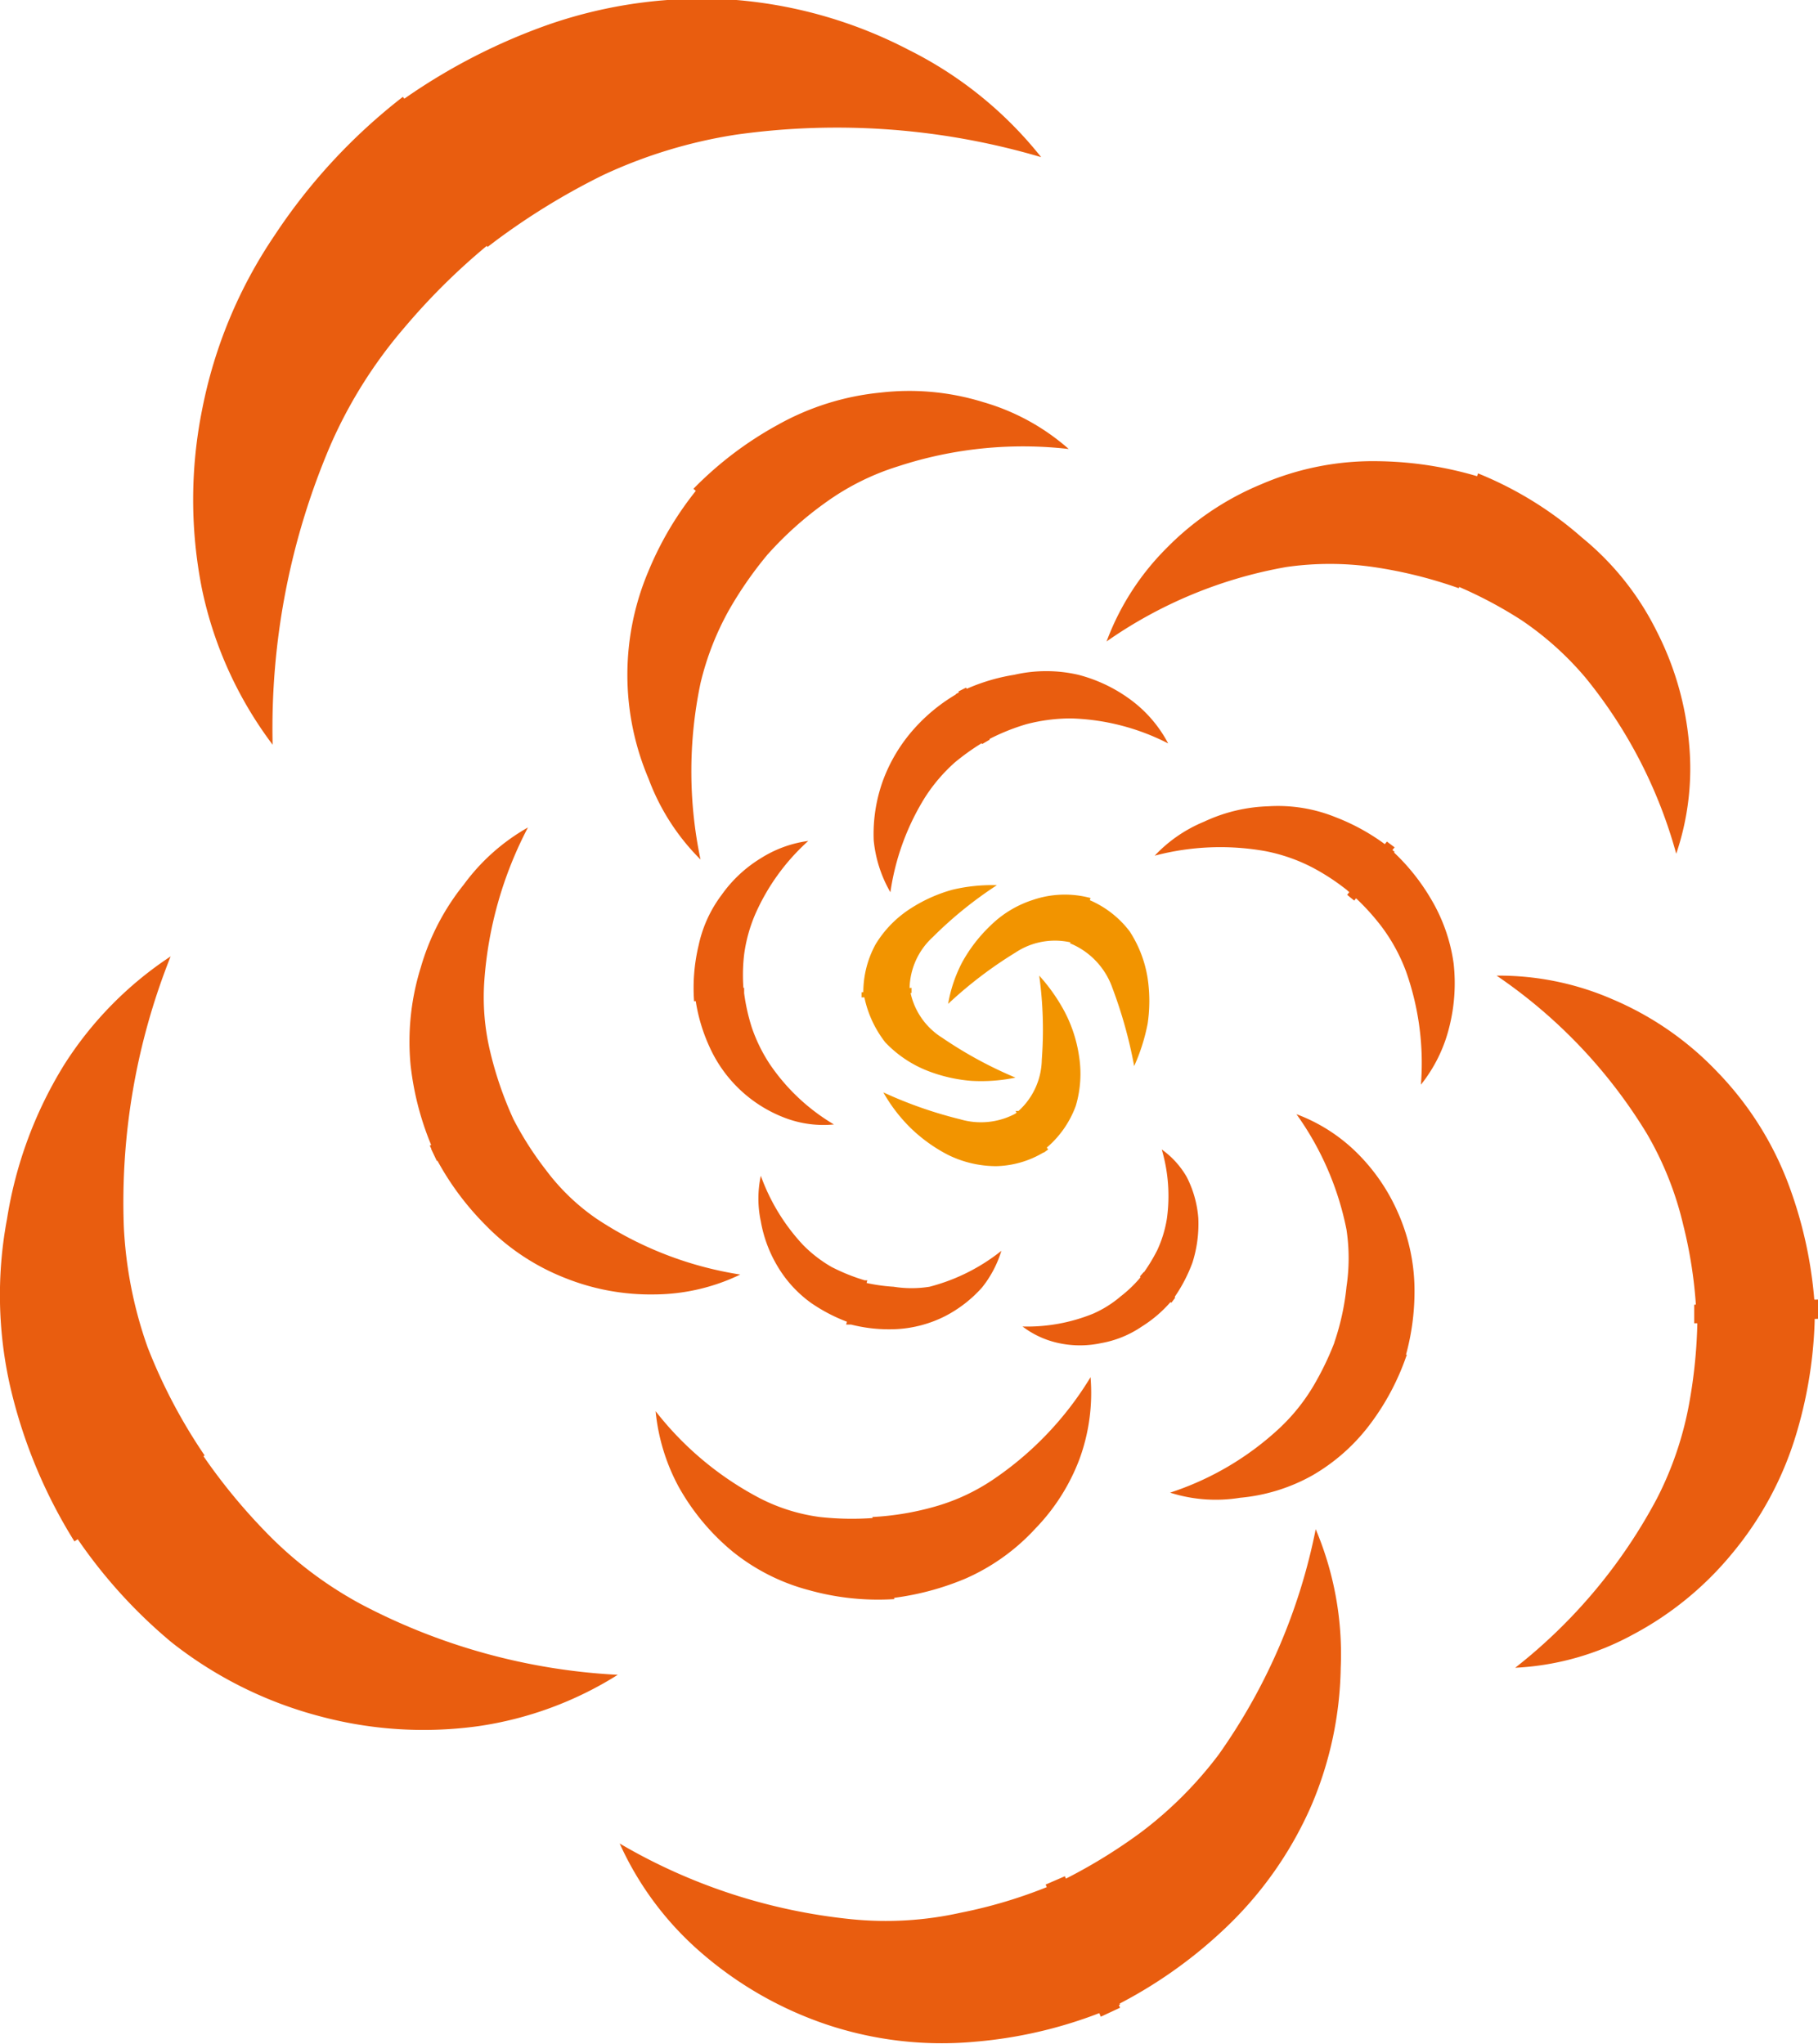
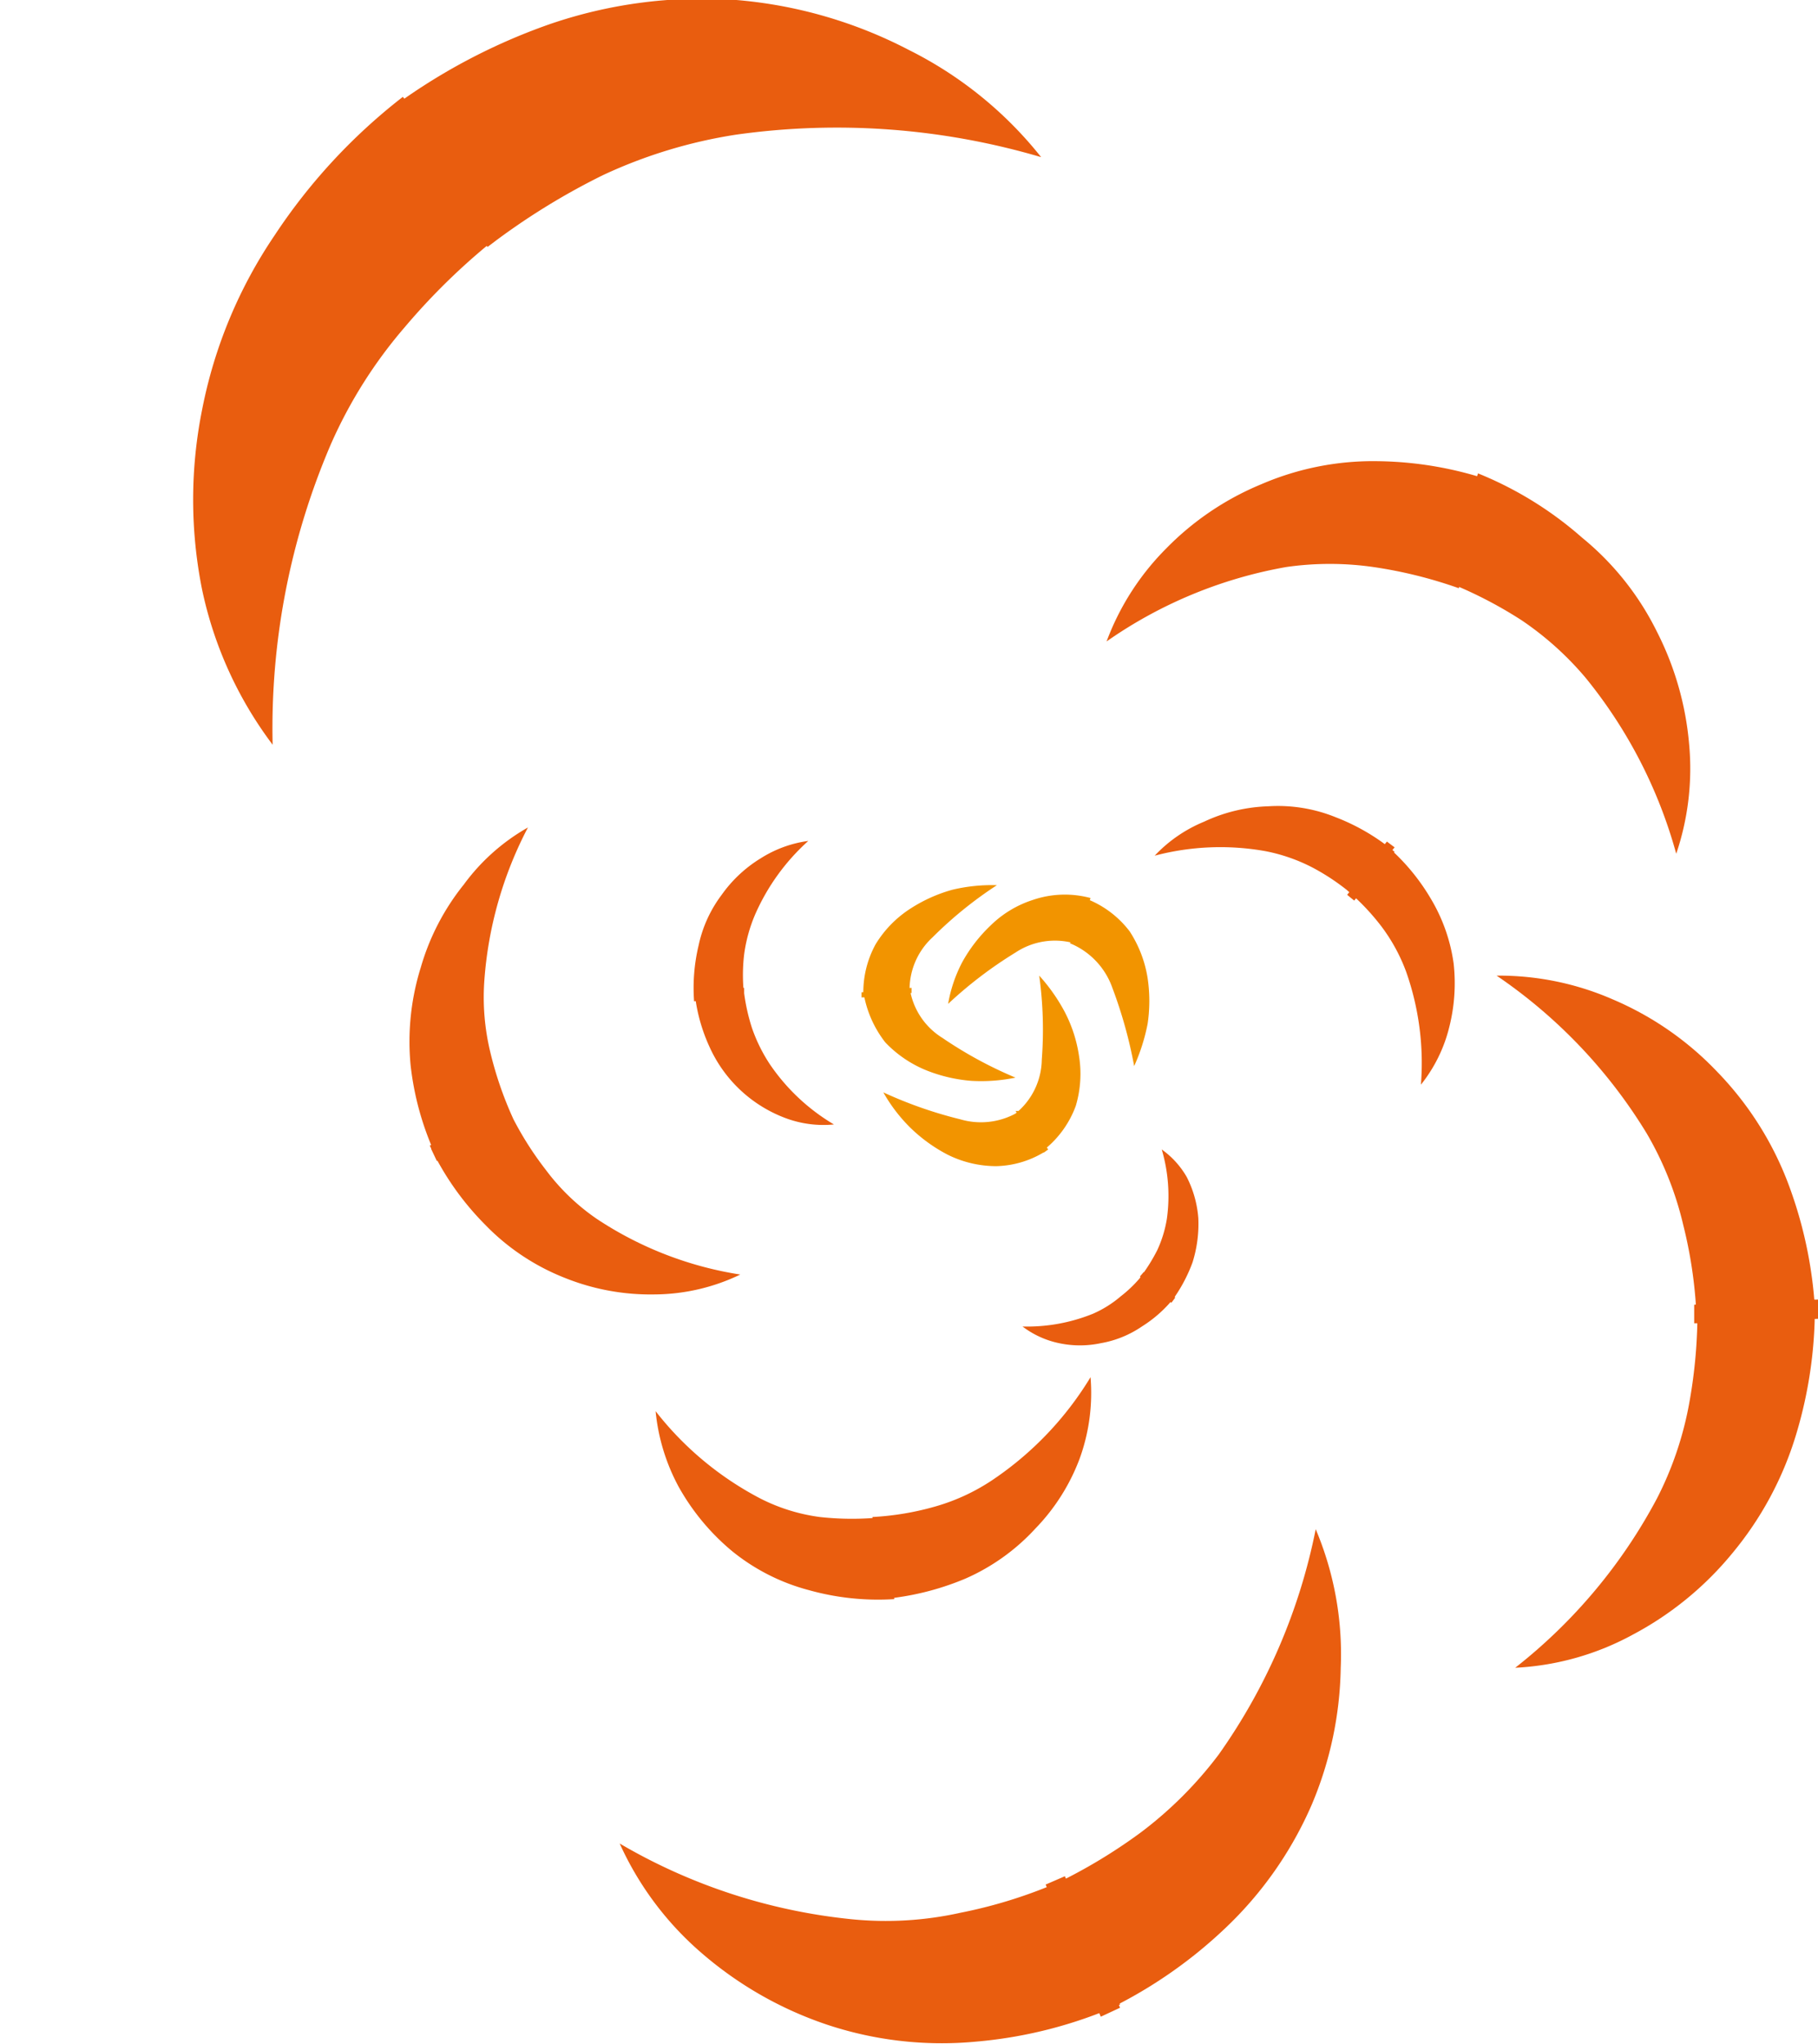
<svg xmlns="http://www.w3.org/2000/svg" viewBox="0 0 28.34 31.87">
  <defs>
    <style>.cls-1{fill:#f29400;}.cls-2{fill:#e95d0f;}</style>
  </defs>
  <title>Element 32kiwaneo-</title>
  <g id="Ebene_2" data-name="Ebene 2">
    <g id="Ebene_1-2" data-name="Ebene 1">
      <path class="cls-1" d="M14.78,15.65A2.19,2.19,0,0,1,15,15a2.36,2.36,0,0,1,.44-.57,1.67,1.67,0,0,1,.66-.4A1.54,1.54,0,0,1,17,14l-.24.71-.08,0,.25-.7a1.55,1.55,0,0,1,.68.51,1.87,1.87,0,0,1,.28.73,2.41,2.41,0,0,1,0,.71,3,3,0,0,1-.21.66,7.12,7.12,0,0,0-.34-1.22,1.17,1.17,0,0,0-.65-.69l.25-.7L17,14l-.24.71a1.11,1.11,0,0,0-.93.14A6.51,6.51,0,0,0,14.78,15.65Z" />
      <path class="cls-1" d="M15.83,16.8a2.65,2.65,0,0,1-.69.05,2.39,2.39,0,0,1-.69-.16,1.83,1.83,0,0,1-.65-.44,1.71,1.71,0,0,1-.34-.78l.75-.07v.08l-.75.07a1.56,1.56,0,0,1,.19-.83,1.73,1.73,0,0,1,.55-.56,2.36,2.36,0,0,1,.65-.29,2.65,2.65,0,0,1,.69-.07,6.21,6.21,0,0,0-1,.81,1.11,1.11,0,0,0-.36.87l-.75.07v-.08l.75-.07a1.1,1.1,0,0,0,.51.78A6.44,6.44,0,0,0,15.83,16.8Z" />
      <path class="cls-1" d="M16.2,15.21a2.79,2.79,0,0,1,.4.57,2.17,2.17,0,0,1,.22.68,1.75,1.75,0,0,1-.05.78,1.56,1.56,0,0,1-.5.69l-.44-.61.07,0,.44.6a1.5,1.5,0,0,1-.81.26,1.7,1.7,0,0,1-.76-.18,2.46,2.46,0,0,1-.58-.42,2.51,2.51,0,0,1-.42-.55,6.64,6.64,0,0,0,1.2.42,1.14,1.14,0,0,0,.93-.13l.44.6-.07.05-.44-.61a1.1,1.1,0,0,0,.41-.84A6.16,6.16,0,0,0,16.2,15.21Z" />
      <path class="cls-2" d="M18.11,17.92A2.57,2.57,0,0,1,18.19,19a1.87,1.87,0,0,1-.15.49,2.8,2.8,0,0,1-.27.43l.49.39.06-.08-.49-.38a2,2,0,0,1-.36.36,1.73,1.73,0,0,1-.43.27,2.73,2.73,0,0,1-1.1.2,1.42,1.42,0,0,0,.57.26,1.57,1.57,0,0,0,.65,0,1.63,1.63,0,0,0,.64-.26,2,2,0,0,0,.52-.47l-.49-.38-.06.07.49.39a2.4,2.4,0,0,0,.33-.61,2,2,0,0,0,.09-.69,1.69,1.69,0,0,0-.18-.64A1.35,1.35,0,0,0,18.11,17.92Z" />
-       <path class="cls-2" d="M15.61,19.5a3,3,0,0,1-1.12.56,1.77,1.77,0,0,1-.56,0,2.74,2.74,0,0,1-.55-.09l-.19.68.1,0,.19-.69a3,3,0,0,1-.52-.21,2.07,2.07,0,0,1-.44-.34,3.13,3.13,0,0,1-.66-1.08,1.69,1.69,0,0,0,0,.71,2.05,2.05,0,0,0,.26.7,1.89,1.89,0,0,0,.52.57,2.61,2.61,0,0,0,.69.34l.19-.69-.1,0-.19.68a2.4,2.4,0,0,0,.76.08,1.9,1.9,0,0,0,.74-.2,2,2,0,0,0,.58-.45A1.72,1.72,0,0,0,15.61,19.5Z" />
      <path class="cls-2" d="M13,17.53a3.14,3.14,0,0,1-1-.94,2.51,2.51,0,0,1-.28-.57,3.1,3.1,0,0,1-.13-.62l-.77.09v.12l.78-.09a2.74,2.74,0,0,1,0-.64,2.39,2.39,0,0,1,.17-.62,3.35,3.35,0,0,1,.83-1.15,1.84,1.84,0,0,0-.74.27,2.06,2.06,0,0,0-.61.57,2,2,0,0,0-.36.79,2.85,2.85,0,0,0-.07.87l.78-.09,0-.12-.77.09a2.7,2.7,0,0,0,.23.83,2.11,2.11,0,0,0,1.21,1.12A1.69,1.69,0,0,0,13,17.53Z" />
-       <path class="cls-2" d="M13.88,13.91a3.83,3.83,0,0,1,.54-1.48,2.63,2.63,0,0,1,.46-.54,3.59,3.59,0,0,1,.59-.4l-.41-.77-.12.06.41.78a3.31,3.31,0,0,1,.65-.27,2.74,2.74,0,0,1,.7-.09,3.53,3.53,0,0,1,1.51.39,2,2,0,0,0-.57-.67,2.37,2.37,0,0,0-.83-.4,2.22,2.22,0,0,0-1,0,3,3,0,0,0-.91.3l.41.78.12-.07-.41-.77a2.73,2.73,0,0,0-.76.59,2.52,2.52,0,0,0-.5.83,2.45,2.45,0,0,0-.14.92A2,2,0,0,0,13.88,13.91Z" />
      <path class="cls-2" d="M18,13.34a4,4,0,0,1,1.73-.07,2.71,2.71,0,0,1,.74.26,3.47,3.47,0,0,1,.64.44l.63-.76-.12-.09-.62.76a3.62,3.62,0,0,1,.54.57,2.77,2.77,0,0,1,.38.7,4.28,4.28,0,0,1,.23,1.76,2.32,2.32,0,0,0,.44-.89,2.79,2.79,0,0,0,.07-1,2.68,2.68,0,0,0-.35-1,3.28,3.28,0,0,0-.69-.83l-.62.76.11.09.63-.76a3.27,3.27,0,0,0-.92-.54,2.39,2.39,0,0,0-1.05-.17,2.53,2.53,0,0,0-1,.24A2.21,2.21,0,0,0,18,13.34Z" />
-       <path class="cls-2" d="M20.21,17.37a4.64,4.64,0,0,1,.78,1.8,3,3,0,0,1,0,.89,3.88,3.88,0,0,1-.19.87l1,.33.06-.16-1-.33a4.57,4.57,0,0,1-.37.81,3,3,0,0,1-.55.69,4.59,4.59,0,0,1-1.7,1,2.35,2.35,0,0,0,1.09.08A2.82,2.82,0,0,0,20.46,23a3,3,0,0,0,.9-.8,3.86,3.86,0,0,0,.57-1.08l-1-.33-.06.16,1,.33a3.76,3.76,0,0,0,.18-1.2,3,3,0,0,0-.26-1.18,3,3,0,0,0-.65-.94A2.66,2.66,0,0,0,20.21,17.37Z" />
      <path class="cls-2" d="M17,21.47a5.14,5.14,0,0,1-1.51,1.59,3.15,3.15,0,0,1-.89.42,4.39,4.39,0,0,1-1,.17l.08,1.23h.19l-.09-1.23a4.57,4.57,0,0,1-1,0,2.87,2.87,0,0,1-.93-.29A5,5,0,0,1,10.22,22a3.11,3.11,0,0,0,.36,1.18,3.56,3.56,0,0,0,.83,1,3.18,3.18,0,0,0,1.2.61,4,4,0,0,0,1.33.14l-.09-1.23h-.18l.08,1.23a4.27,4.27,0,0,0,1.3-.32,3.25,3.25,0,0,0,1.09-.78,3.15,3.15,0,0,0,.69-1.09A3,3,0,0,0,17,21.47Z" />
      <path class="cls-2" d="M11.54,19.87A5.6,5.6,0,0,1,9.3,19a3.36,3.36,0,0,1-.79-.76,5.14,5.14,0,0,1-.58-.94l-1.21.61.09.19L8,17.44a5.66,5.66,0,0,1-.36-1.05,3.64,3.64,0,0,1-.09-1.1,6.07,6.07,0,0,1,.68-2.39,3.18,3.18,0,0,0-1,.89,3.69,3.69,0,0,0-.67,1.29A3.88,3.88,0,0,0,6.4,16.6a4.55,4.55,0,0,0,.41,1.45L8,17.44l-.09-.19-1.21.61a4.4,4.4,0,0,0,.86,1.23,3.52,3.52,0,0,0,1.24.83,3.58,3.58,0,0,0,1.4.26A3.12,3.12,0,0,0,11.54,19.87Z" />
-       <path class="cls-2" d="M10.92,13.4a6.69,6.69,0,0,1,0-2.75,4.44,4.44,0,0,1,.45-1.15,6,6,0,0,1,.72-1L11,7.47l-.16.17,1.13,1a5.46,5.46,0,0,1,.92-.82A3.91,3.91,0,0,1,14,7.27,6.25,6.25,0,0,1,16.66,7a3.46,3.46,0,0,0-1.33-.73,3.89,3.89,0,0,0-1.6-.15,4.09,4.09,0,0,0-1.6.5,5.6,5.6,0,0,0-1.32,1l1.13,1,.15-.17L11,7.47a5.13,5.13,0,0,0-.89,1.43,4.14,4.14,0,0,0,0,3.24A3.49,3.49,0,0,0,10.92,13.4Z" />
      <path class="cls-2" d="M17.25,10a7,7,0,0,1,2.8-1.16,4.78,4.78,0,0,1,1.36,0,7,7,0,0,1,1.33.33l.58-1.62-.25-.09L22.5,9.05a6.66,6.66,0,0,1,1.22.62,4.86,4.86,0,0,1,1,.9,7.47,7.47,0,0,1,1.41,2.74,4.14,4.14,0,0,0,.2-1.72,4.75,4.75,0,0,0-.5-1.74,4.41,4.41,0,0,0-1.17-1.47,5.65,5.65,0,0,0-1.62-1L22.5,9.05l.24.09.58-1.62a5.69,5.69,0,0,0-1.83-.33,4.4,4.4,0,0,0-1.83.36,4.45,4.45,0,0,0-1.48,1A4.05,4.05,0,0,0,17.25,10Z" />
      <path class="cls-2" d="M23.33,15.21a8,8,0,0,1,2.34,2.46,5.15,5.15,0,0,1,.57,1.43,7.05,7.05,0,0,1,.21,1.53l1.89-.07v-.3l-1.88.08a7.91,7.91,0,0,1-.13,1.55,5.33,5.33,0,0,1-.5,1.47A8.3,8.3,0,0,1,23.62,26a4.26,4.26,0,0,0,1.84-.52A5.08,5.08,0,0,0,27,24.22a5.27,5.27,0,0,0,1-1.86,6.83,6.83,0,0,0,.29-2.1l-1.88.08v.29l1.89-.07a6.68,6.68,0,0,0-.41-2.07,5.08,5.08,0,0,0-1.12-1.78,4.88,4.88,0,0,0-1.63-1.13A4.43,4.43,0,0,0,23.33,15.21Z" />
      <path class="cls-2" d="M20.51,23.84A9.17,9.17,0,0,1,19,27.35a6.13,6.13,0,0,1-1.22,1.22,8.34,8.34,0,0,1-1.48.87l.86,2,.3-.14-.86-2a7.53,7.53,0,0,1-1.63.52,5.36,5.36,0,0,1-1.7.1,8.9,8.9,0,0,1-3.61-1.18,4.93,4.93,0,0,0,1.28,1.71,5.81,5.81,0,0,0,1.94,1.11,5.66,5.66,0,0,0,2.32.27,7,7,0,0,0,2.26-.58l-.86-2-.3.13.86,2a7.24,7.24,0,0,0,1.94-1.32,5.86,5.86,0,0,0,1.35-1.93A5.7,5.7,0,0,0,20.9,26,5,5,0,0,0,20.51,23.84Z" />
-       <path class="cls-2" d="M9.63,26.11a9.64,9.64,0,0,1-4-1.1,6.07,6.07,0,0,1-1.5-1.14,9.05,9.05,0,0,1-1.17-1.49L1,23.67l.19.31,2-1.29A8.45,8.45,0,0,1,2.3,21a6.54,6.54,0,0,1-.37-1.88,10.35,10.35,0,0,1,.73-4.21A5.65,5.65,0,0,0,1,16.6,6.49,6.49,0,0,0,.11,19a6.43,6.43,0,0,0,.05,2.62,7.94,7.94,0,0,0,1,2.41l2-1.29-.19-.31L1,23.67A7.9,7.9,0,0,0,2.67,25.6,6.32,6.32,0,0,0,5,26.76a6.23,6.23,0,0,0,2.46.15A5.59,5.59,0,0,0,9.63,26.11Z" />
      <path class="cls-2" d="M4.25,11.61a11.22,11.22,0,0,1,.91-4.69A7.29,7.29,0,0,1,6.31,5.1,10.18,10.18,0,0,1,7.88,3.6L6.28,1.51,6,1.76l1.6,2.09A10.73,10.73,0,0,1,9.4,2.73a7.65,7.65,0,0,1,2.07-.63,11.25,11.25,0,0,1,4.76.35A6.12,6.12,0,0,0,14.17.78,7.09,7.09,0,0,0,11.48,0,7.3,7.3,0,0,0,8.56.38,9.33,9.33,0,0,0,6,1.76l1.6,2.09.33-.25L6.28,1.51a9,9,0,0,0-2,2.16A7.34,7.34,0,0,0,3.15,6.39a7.12,7.12,0,0,0,0,2.8A6.11,6.11,0,0,0,4.25,11.61Z" />
    </g>
  </g>
</svg>